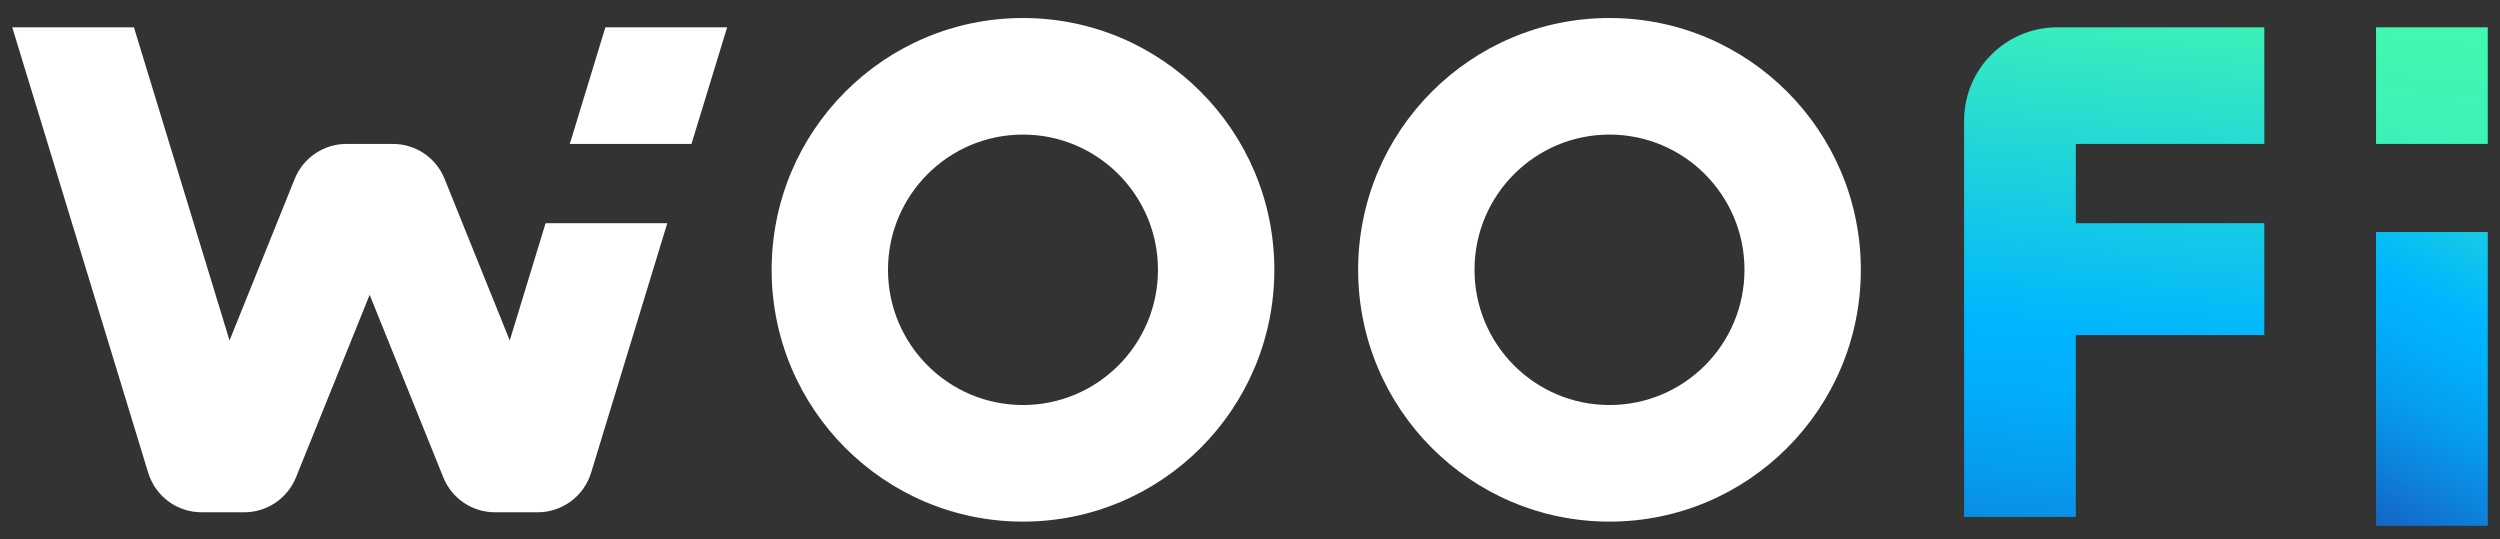
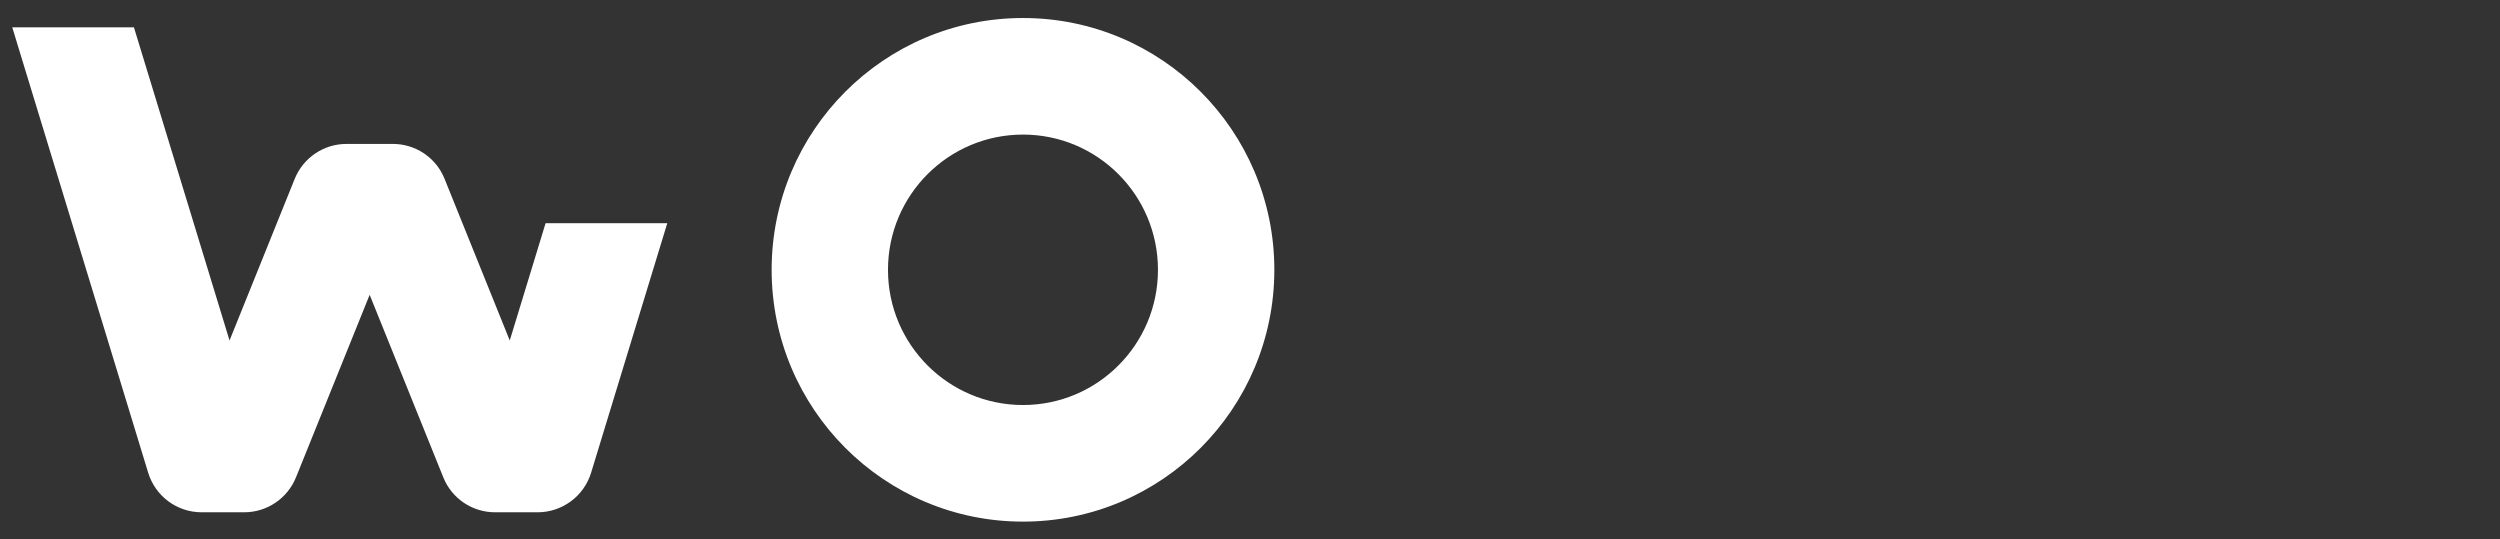
<svg xmlns="http://www.w3.org/2000/svg" width="102" height="22" viewBox="0 0 102 22" fill="none">
  <rect x="0" y="0" width="102" height="22" fill="#333333" stroke="none" />
  <path fill-rule="evenodd" clip-rule="evenodd" d="M31.483 11.008C31.483 5.335 36.075 0.735 41.738 0.735C47.401 0.735 51.993 5.335 51.993 11.008C51.993 16.681 47.401 21.282 41.738 21.282C36.075 21.282 31.483 16.681 31.483 11.008ZM36.23 11.008C36.23 14.056 38.696 16.525 41.738 16.525C44.78 16.525 47.245 14.056 47.245 11.008C47.245 7.96 44.78 5.491 41.738 5.491C38.696 5.491 36.23 7.96 36.23 11.008Z" fill="white" />
-   <path fill-rule="evenodd" clip-rule="evenodd" d="M55.412 11.008C55.412 5.335 60.004 0.735 65.667 0.735C71.33 0.735 75.922 5.335 75.922 11.008C75.922 16.681 71.33 21.282 65.667 21.282C60.004 21.282 55.412 16.681 55.412 11.008ZM60.16 11.008C60.16 14.056 62.625 16.525 65.667 16.525C68.71 16.525 71.175 14.056 71.175 11.008C71.175 7.96 68.71 5.491 65.667 5.491C62.625 5.491 60.16 7.96 60.16 11.008Z" fill="white" />
  <path d="M0.5 1.115H5.464L9.365 13.892L12.024 7.298C12.373 6.435 13.209 5.872 14.136 5.872H16.027C16.958 5.872 17.794 6.435 18.139 7.298L20.798 13.892L22.26 9.106H27.225L24.118 19.284C23.825 20.243 22.94 20.901 21.938 20.901H20.198C19.267 20.901 18.432 20.338 18.086 19.474L15.082 12.028L12.077 19.474C11.728 20.338 10.892 20.901 9.965 20.901H8.226C7.223 20.901 6.338 20.247 6.045 19.284L0.5 1.115Z" fill="white" />
-   <path d="M23.248 5.872L24.699 1.115H29.667L28.212 5.872H23.248Z" fill="white" />
-   <path d="M92.384 5.872V1.115H83.933C81.836 1.115 80.135 2.82 80.135 4.92V21.091H84.693V13.672H92.384V9.106H84.693V5.872H92.384Z" fill="url(#paint0_linear_571_4719)" />
-   <path d="M101.5 1.115H96.942V5.872H101.5V1.115Z" fill="url(#paint1_linear_571_4719)" />
-   <path d="M101.5 9.467H96.942V21.453H101.5V9.467Z" fill="url(#paint2_linear_571_4719)" />
  <defs>
    <linearGradient id="paint0_linear_571_4719" x1="101.845" y1="-0.552" x2="99.117" y2="30.36" gradientUnits="userSpaceOnUse">
      <stop stop-color="#47FCAA" />
      <stop offset="0.5" stop-color="#00B5FF" />
      <stop offset="0.58" stop-color="#01AEFA" />
      <stop offset="0.69" stop-color="#069DEE" />
      <stop offset="0.81" stop-color="#0D81DA" />
      <stop offset="0.95" stop-color="#185ABE" />
      <stop offset="1" stop-color="#1D4AB3" />
    </linearGradient>
    <linearGradient id="paint1_linear_571_4719" x1="90.39" y1="-3.392" x2="78.921" y2="105.349" gradientUnits="userSpaceOnUse">
      <stop stop-color="#47FCAA" />
      <stop offset="0.5" stop-color="#00B5FF" />
      <stop offset="0.58" stop-color="#01AEFA" />
      <stop offset="0.69" stop-color="#069DEE" />
      <stop offset="0.81" stop-color="#0D81DA" />
      <stop offset="0.95" stop-color="#185ABE" />
      <stop offset="1" stop-color="#1D4AB3" />
    </linearGradient>
    <linearGradient id="paint2_linear_571_4719" x1="105.818" y1="3.117" x2="95.306" y2="22.712" gradientUnits="userSpaceOnUse">
      <stop stop-color="#47FCAA" />
      <stop offset="0.5" stop-color="#00B5FF" />
      <stop offset="0.58" stop-color="#01AEFA" />
      <stop offset="0.69" stop-color="#069DEE" />
      <stop offset="0.81" stop-color="#0D81DA" />
      <stop offset="0.95" stop-color="#185ABE" />
      <stop offset="1" stop-color="#1D4AB3" />
    </linearGradient>
  </defs>
</svg>